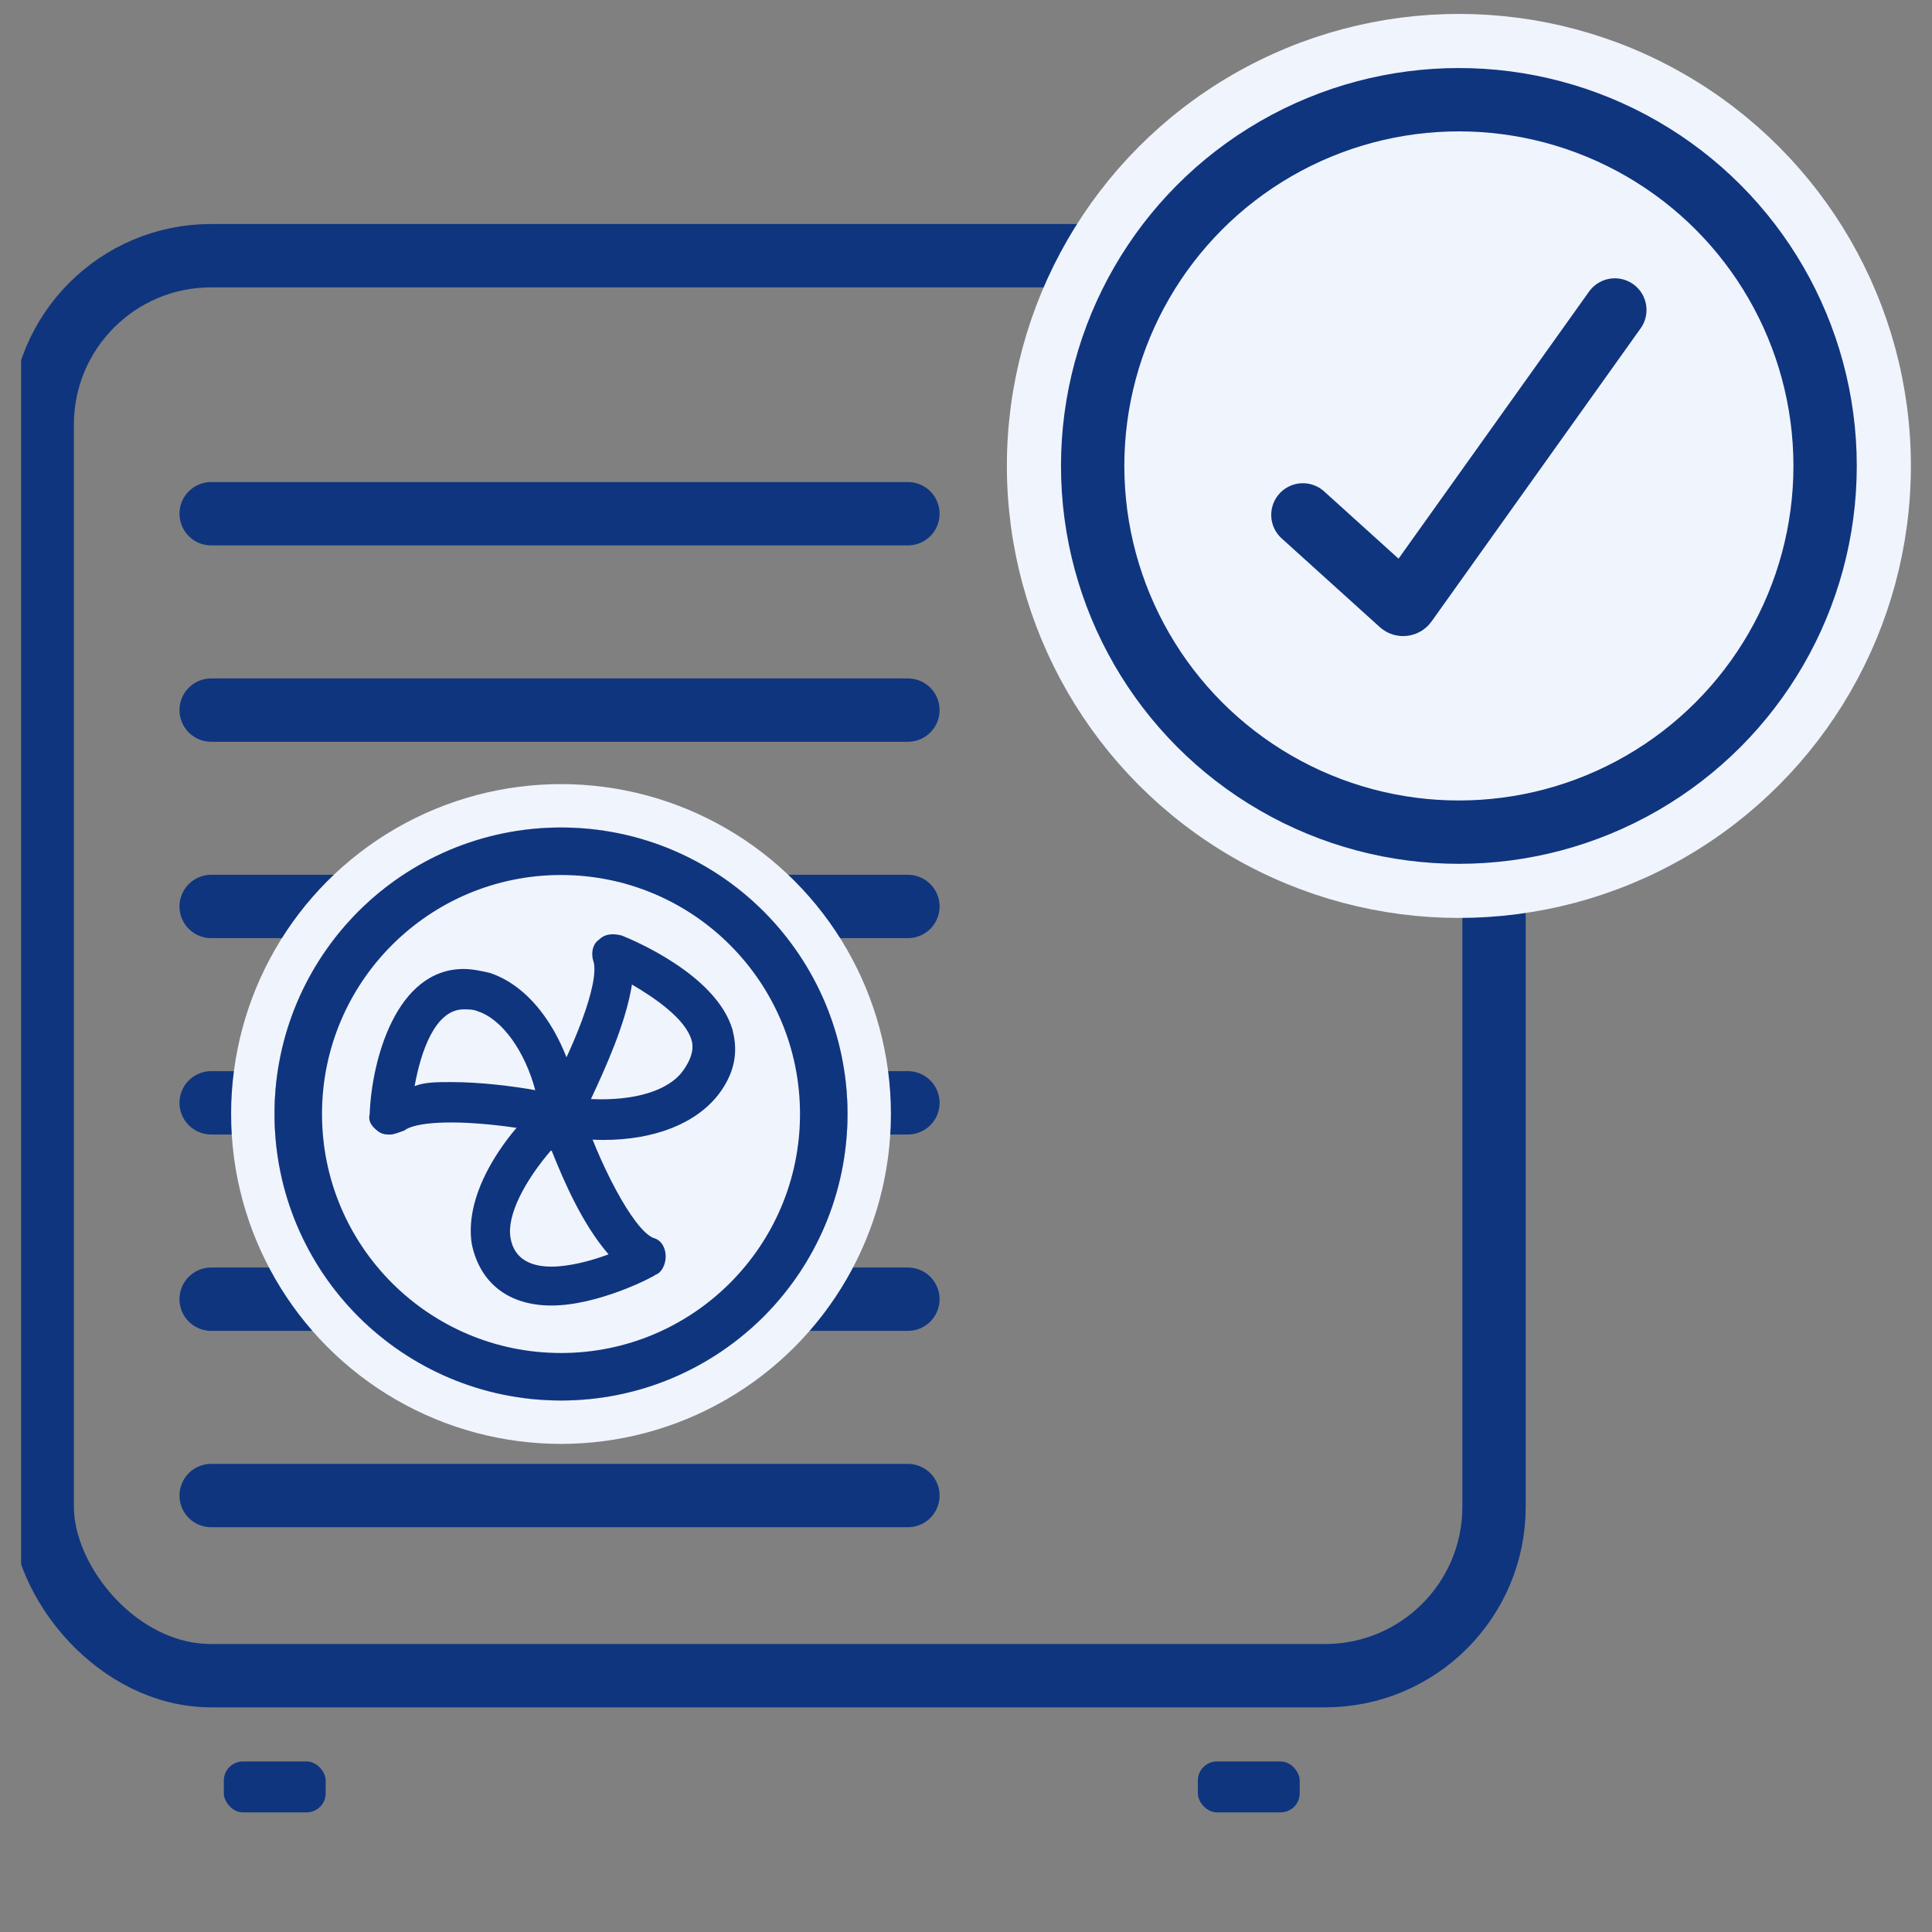
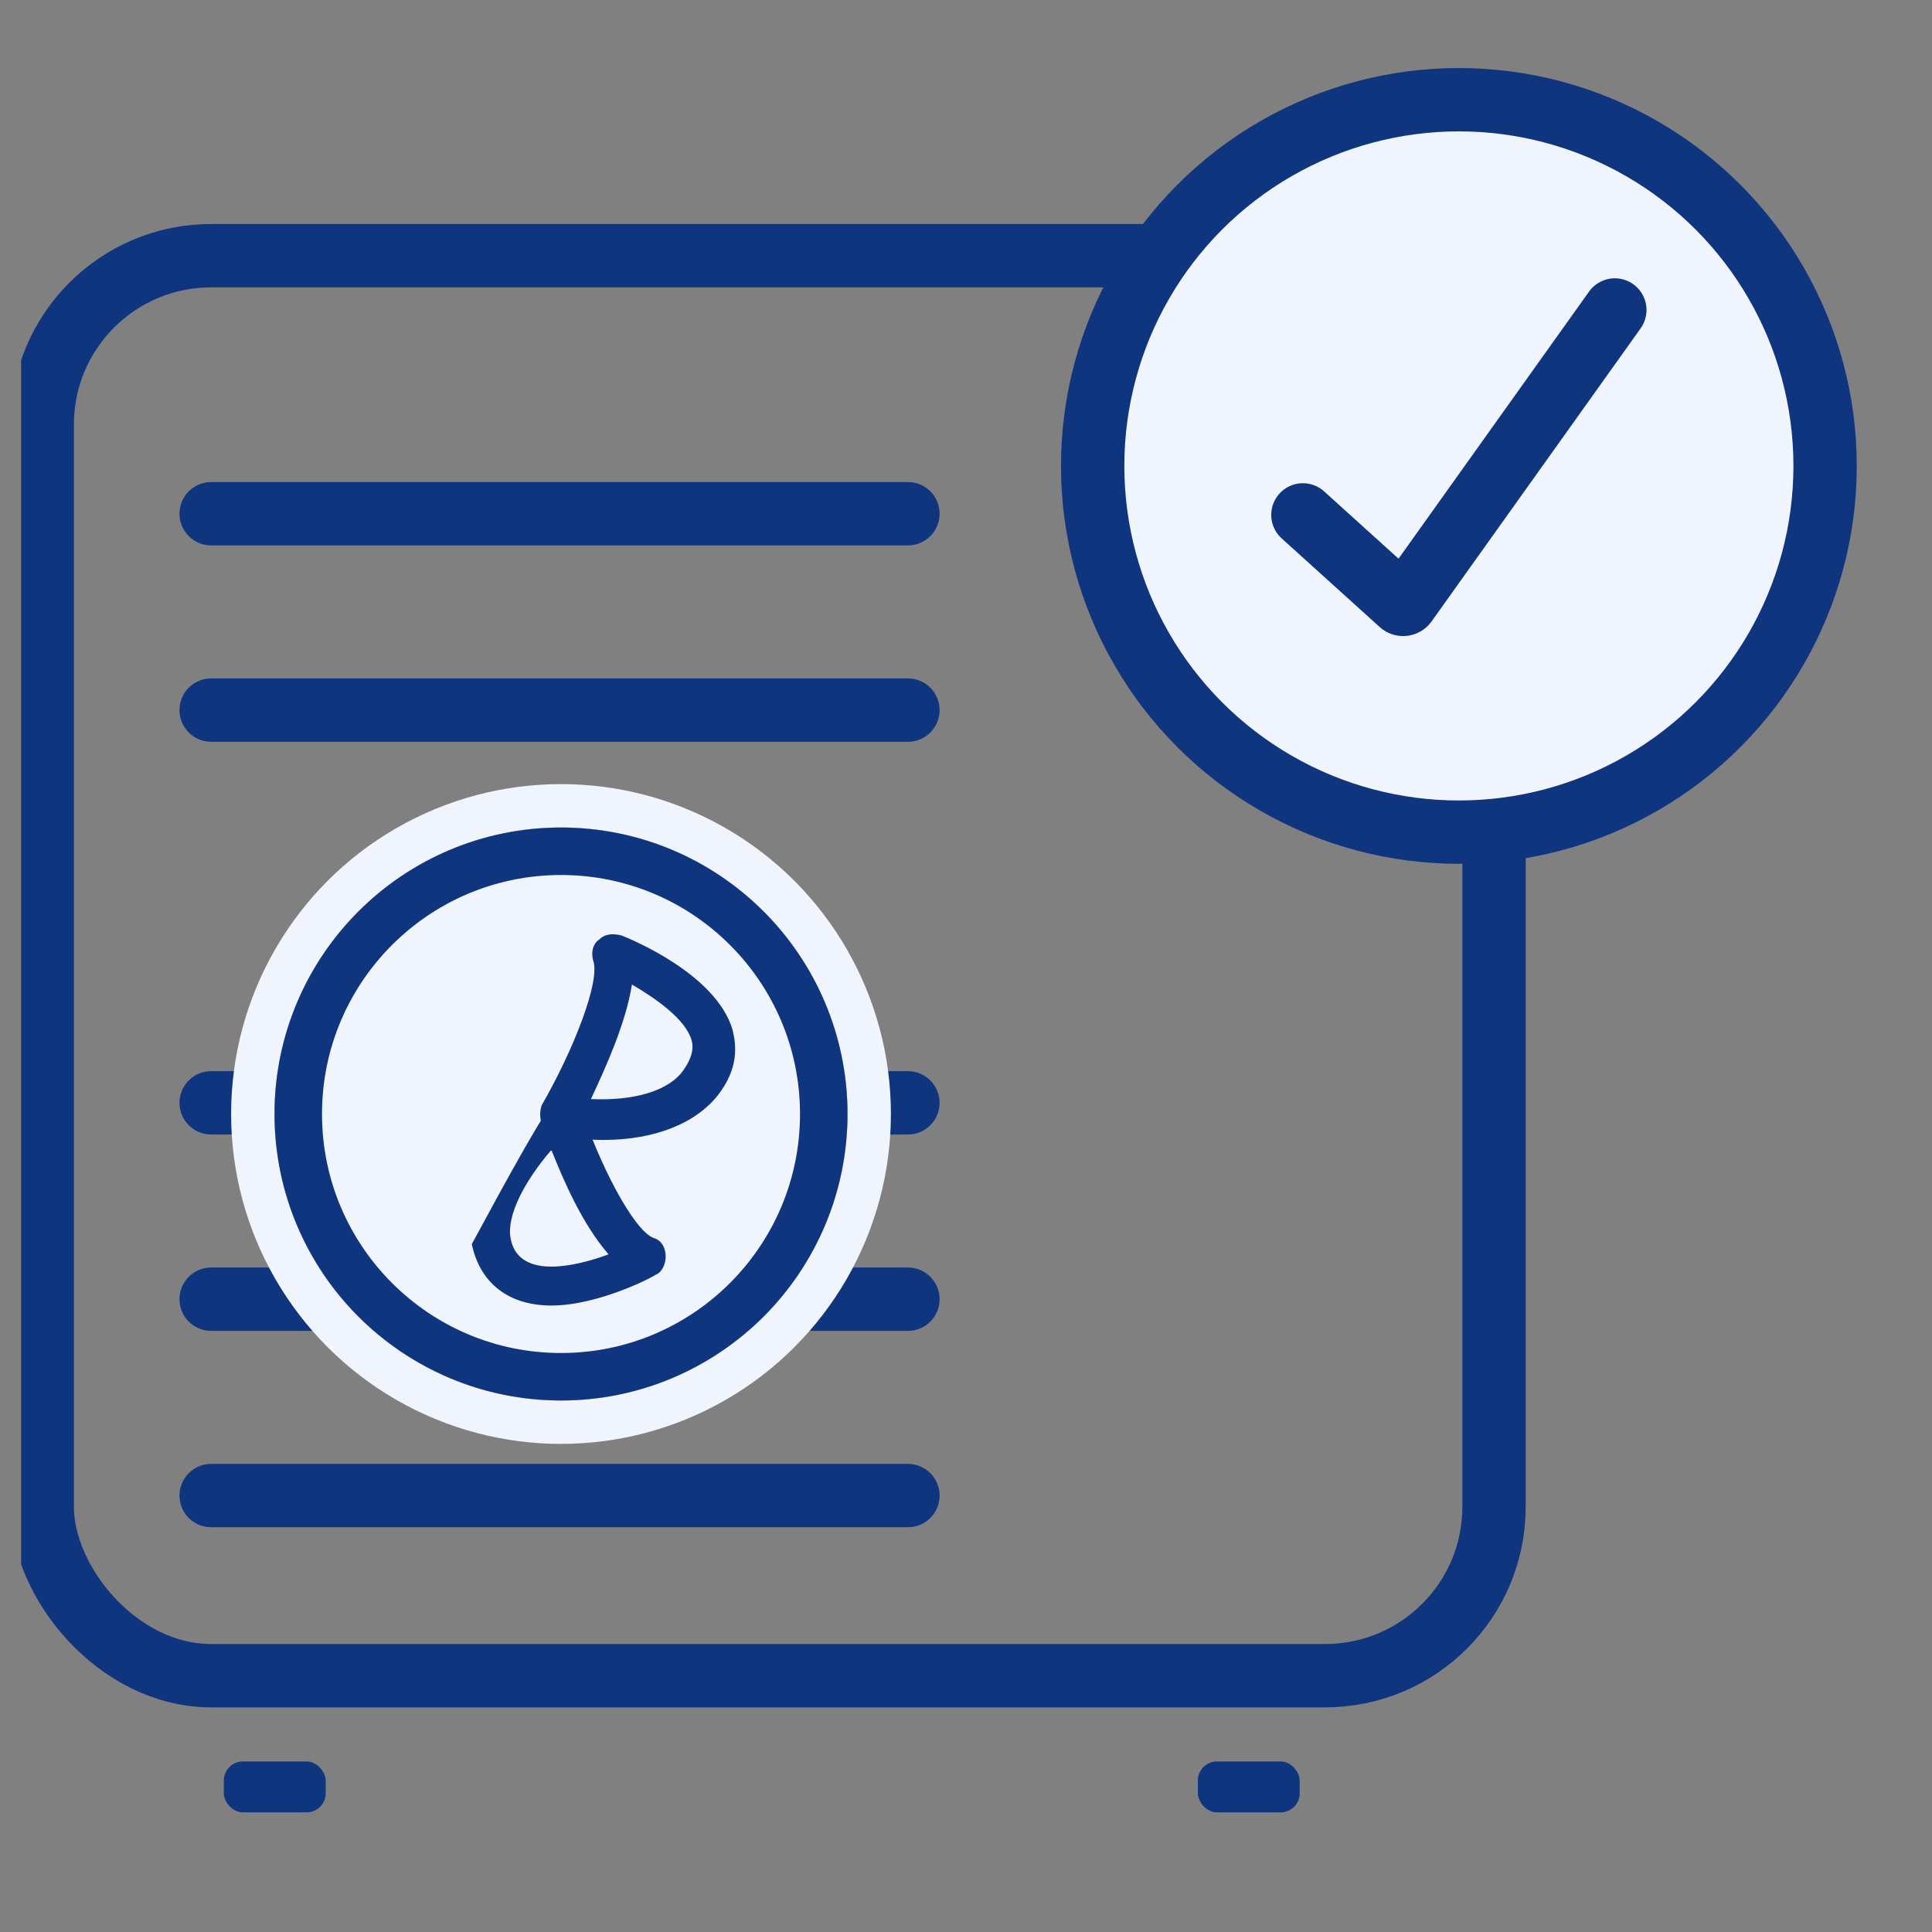
<svg xmlns="http://www.w3.org/2000/svg" width="61" height="61" viewBox="0 0 61 61" fill="none">
  <rect x="0" y="0" width="61" height="61" fill="#808080" stroke="none" />
  <g clip-path="url(#clip0_1617_45070)">
    <path d="M6.667 16.22H28.666" stroke="#10357F" stroke-width="2" stroke-linecap="round" />
    <path d="M6.667 22.42H28.666" stroke="#10357F" stroke-width="2" stroke-linecap="round" />
-     <path d="M6.667 28.62H28.666" stroke="#10357F" stroke-width="2" stroke-linecap="round" />
    <path d="M6.667 34.82H28.666" stroke="#10357F" stroke-width="2" stroke-linecap="round" />
    <path d="M6.667 41.02H28.666" stroke="#10357F" stroke-width="2" stroke-linecap="round" />
    <path d="M6.667 47.22H28.666" stroke="#10357F" stroke-width="2" stroke-linecap="round" />
    <circle cx="17.713" cy="35.173" r="8.49" fill="#F0F4FD" stroke="#F0F4FD" stroke-width="1.113" />
    <circle cx="17.713" cy="35.173" r="9.731" stroke="#F0F4FD" stroke-width="1.37" />
    <path d="M19.047 35.992C18.529 35.992 18.01 35.927 17.557 35.862C17.363 35.798 17.169 35.669 17.104 35.475C17.039 35.282 17.039 35.088 17.104 34.894C18.075 33.216 18.982 30.957 18.723 30.311C18.658 30.053 18.723 29.795 18.917 29.666C19.111 29.472 19.37 29.472 19.629 29.537C19.953 29.666 22.608 30.763 23.127 32.506C23.256 33.022 23.321 33.732 22.673 34.572C21.961 35.475 20.666 35.992 19.047 35.992ZM18.658 34.701C20.018 34.765 21.119 34.442 21.572 33.797C21.896 33.345 21.896 33.022 21.831 32.829C21.637 32.183 20.73 31.538 19.953 31.086C19.759 32.312 19.111 33.732 18.658 34.701Z" fill="#10357F" />
-     <path d="M17.409 41.22C16.056 41.22 15.154 40.509 14.896 39.281C14.638 37.666 15.927 35.791 17.28 34.628C17.474 34.499 17.667 34.434 17.86 34.499C18.054 34.564 18.247 34.693 18.312 34.887C18.892 36.696 19.987 38.829 20.632 39.087C20.89 39.152 21.018 39.41 21.018 39.669C21.018 39.927 20.89 40.186 20.696 40.25C20.632 40.315 18.892 41.22 17.409 41.22ZM17.409 36.308C16.572 37.278 15.991 38.376 16.12 39.087C16.185 39.475 16.443 39.992 17.409 39.992C17.989 39.992 18.698 39.798 19.214 39.604C18.376 38.635 17.796 37.278 17.409 36.308Z" fill="#10357F" />
-     <path d="M12.316 35.822C12.187 35.822 12.123 35.822 11.994 35.759C11.8 35.631 11.606 35.44 11.671 35.185C11.735 33.463 12.51 30.594 14.64 30.594C14.899 30.594 15.221 30.658 15.48 30.722C17.158 31.296 18.126 33.4 18.32 35.121C18.32 35.312 18.256 35.504 18.126 35.695C17.933 35.822 17.739 35.822 17.545 35.822C17.545 35.822 15.738 35.44 14.253 35.44C13.156 35.44 12.833 35.631 12.768 35.695C12.575 35.759 12.445 35.822 12.316 35.822ZM14.253 34.165C15.157 34.165 16.19 34.292 16.9 34.42C16.577 33.208 15.867 32.188 15.092 31.933C14.963 31.869 14.77 31.869 14.64 31.869C13.737 31.869 13.285 33.208 13.091 34.292C13.414 34.165 13.801 34.165 14.253 34.165Z" fill="#10357F" />
+     <path d="M17.409 41.22C16.056 41.22 15.154 40.509 14.896 39.281C17.474 34.499 17.667 34.434 17.86 34.499C18.054 34.564 18.247 34.693 18.312 34.887C18.892 36.696 19.987 38.829 20.632 39.087C20.89 39.152 21.018 39.41 21.018 39.669C21.018 39.927 20.89 40.186 20.696 40.25C20.632 40.315 18.892 41.22 17.409 41.22ZM17.409 36.308C16.572 37.278 15.991 38.376 16.12 39.087C16.185 39.475 16.443 39.992 17.409 39.992C17.989 39.992 18.698 39.798 19.214 39.604C18.376 38.635 17.796 37.278 17.409 36.308Z" fill="#10357F" />
    <circle cx="17.713" cy="35.173" r="8.296" stroke="#10357F" stroke-width="1.5" />
    <rect x="1.333" y="8.073" width="45.839" height="44.834" rx="5.332" stroke="#10357F" stroke-width="2" />
    <rect x="37.82" y="55.615" width="3.216" height="1.608" rx="0.603" fill="#10357F" />
    <rect x="7.067" y="55.615" width="3.216" height="1.608" rx="0.603" fill="#10357F" />
-     <circle cx="46.062" cy="14.711" r="13.417" fill="#F0F4FD" stroke="#F0F4FD" stroke-width="1.709" />
    <circle cx="46.062" cy="14.711" r="11.563" fill="#F0F4FD" stroke="#10357F" stroke-width="2" />
    <path d="M41.137 16.257L44.235 19.058C44.28 19.098 44.35 19.09 44.385 19.041L50.986 9.787" stroke="#10357F" stroke-width="2" stroke-linecap="round" />
  </g>
  <defs>
    <clipPath id="clip0_1617_45070">
      <rect width="60" height="60" fill="white" transform="translate(0.667 0.22)" />
    </clipPath>
  </defs>
</svg>